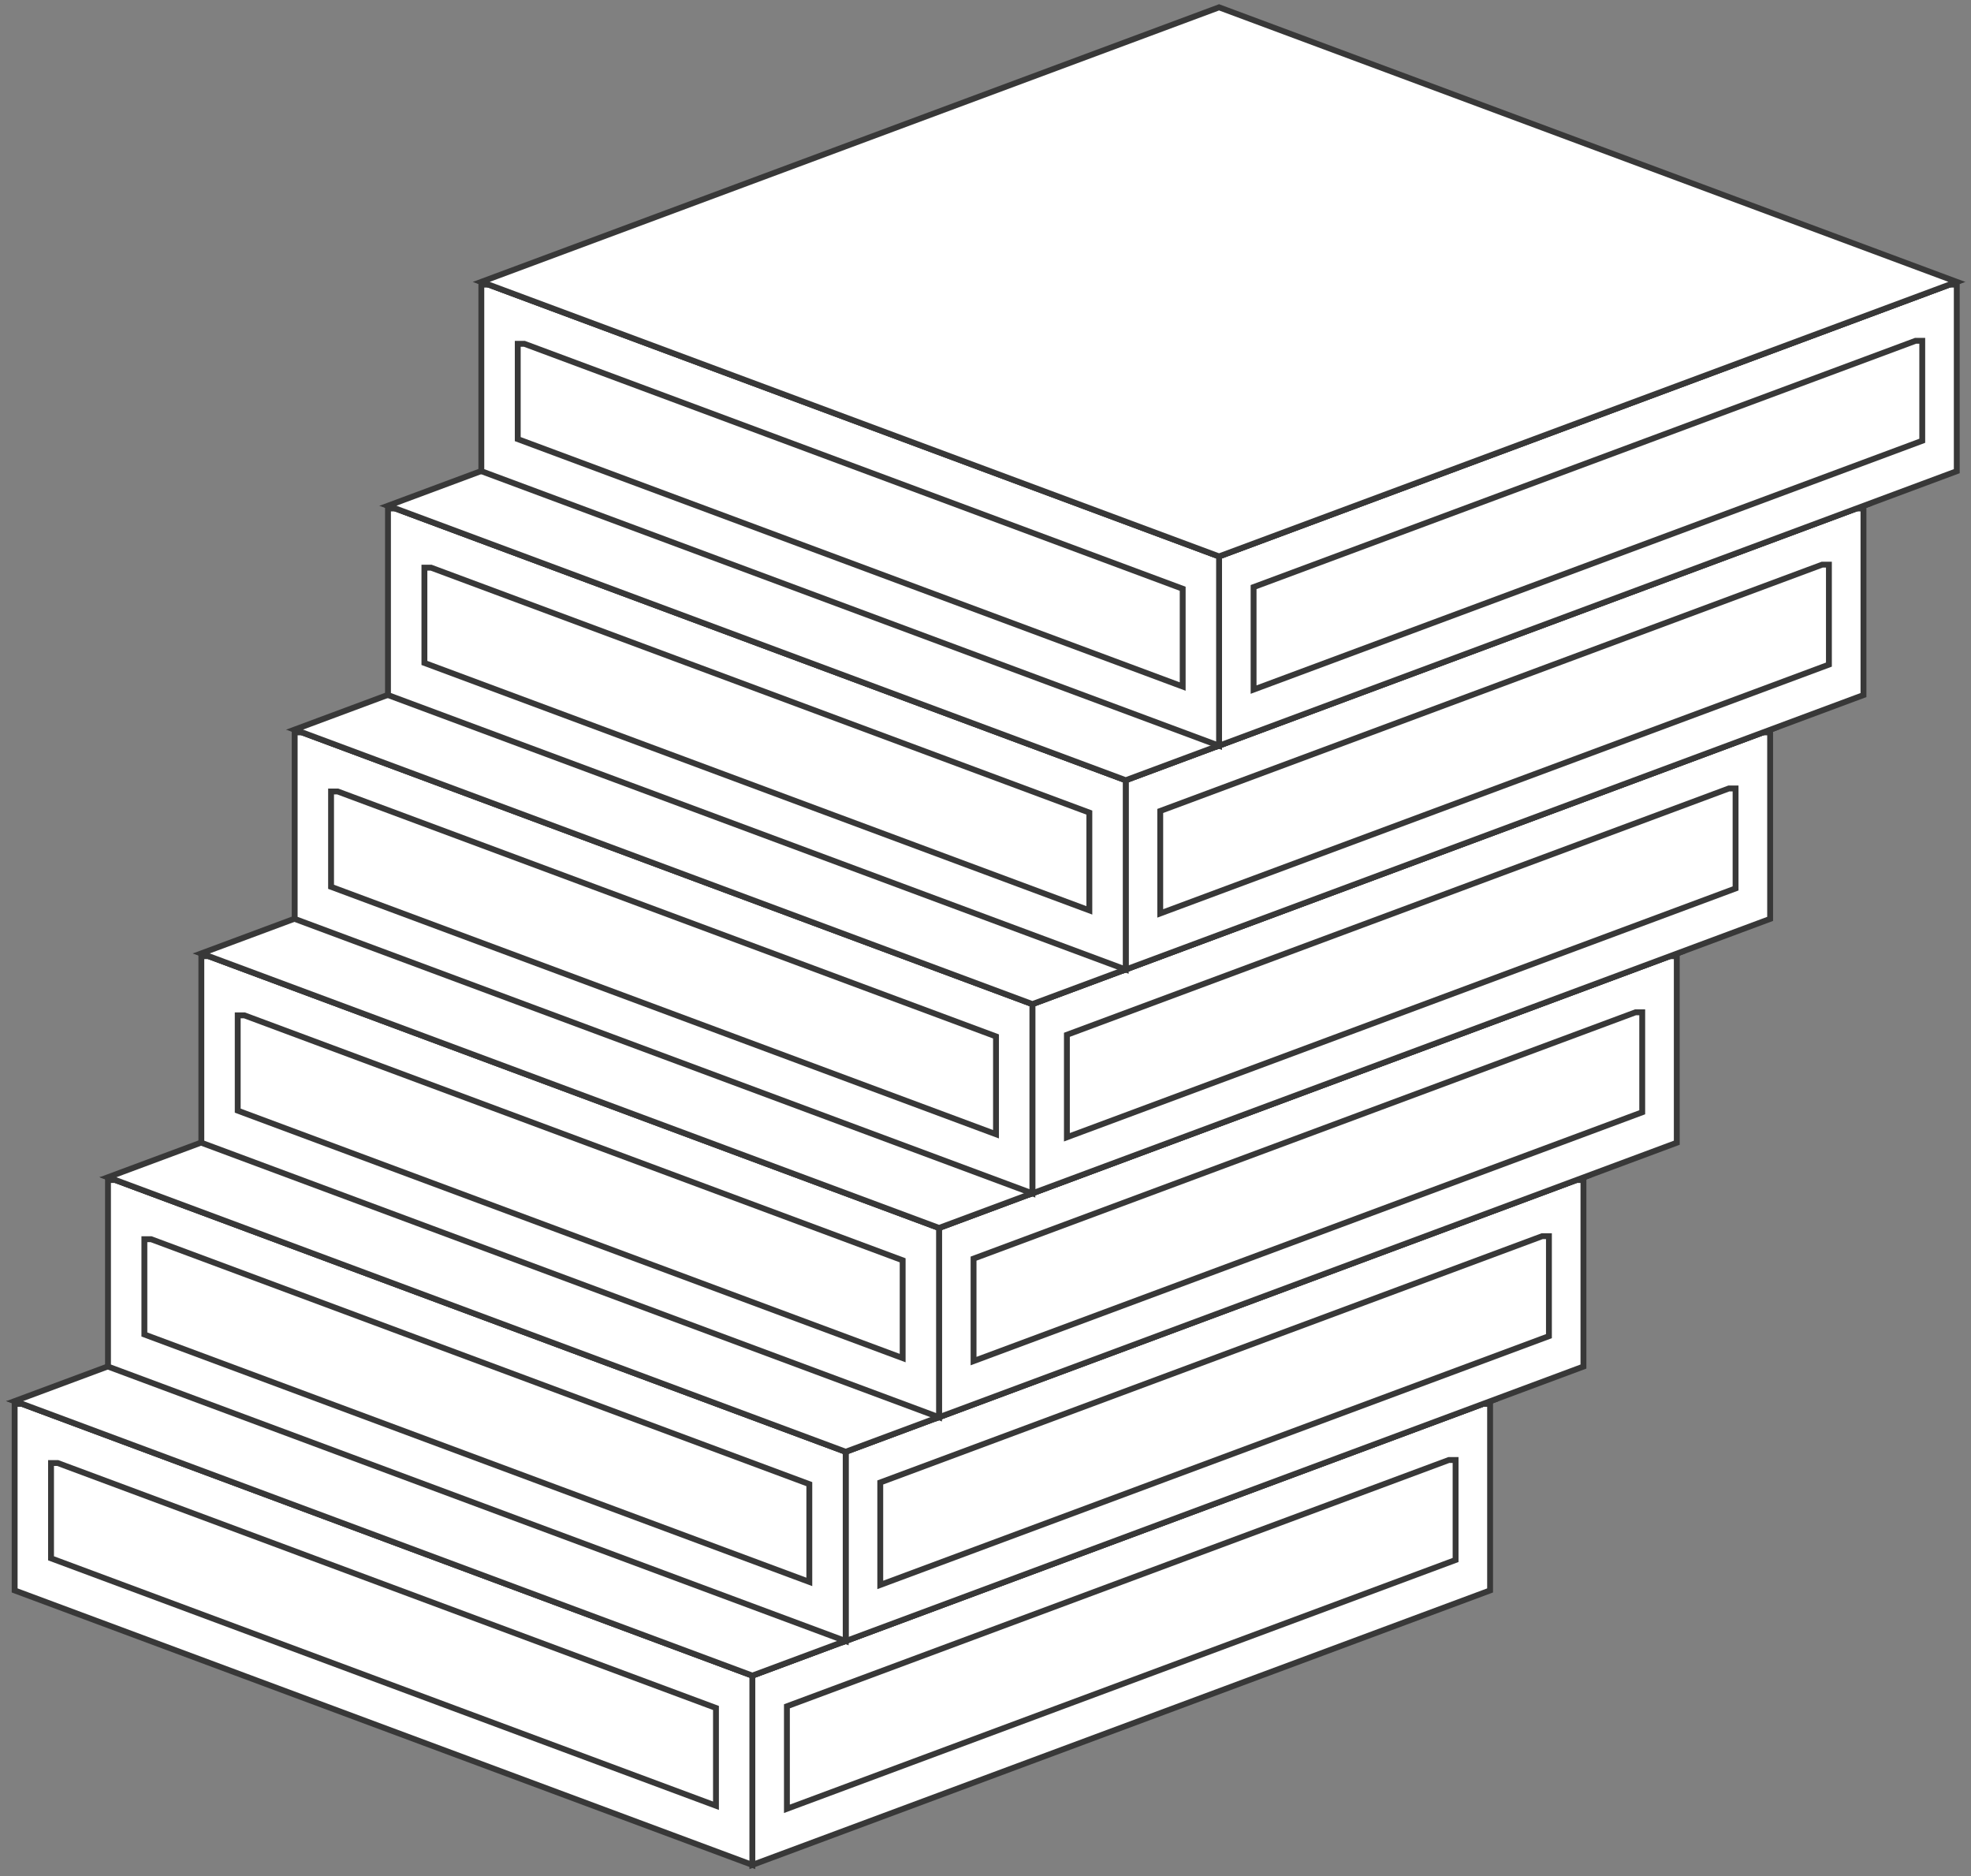
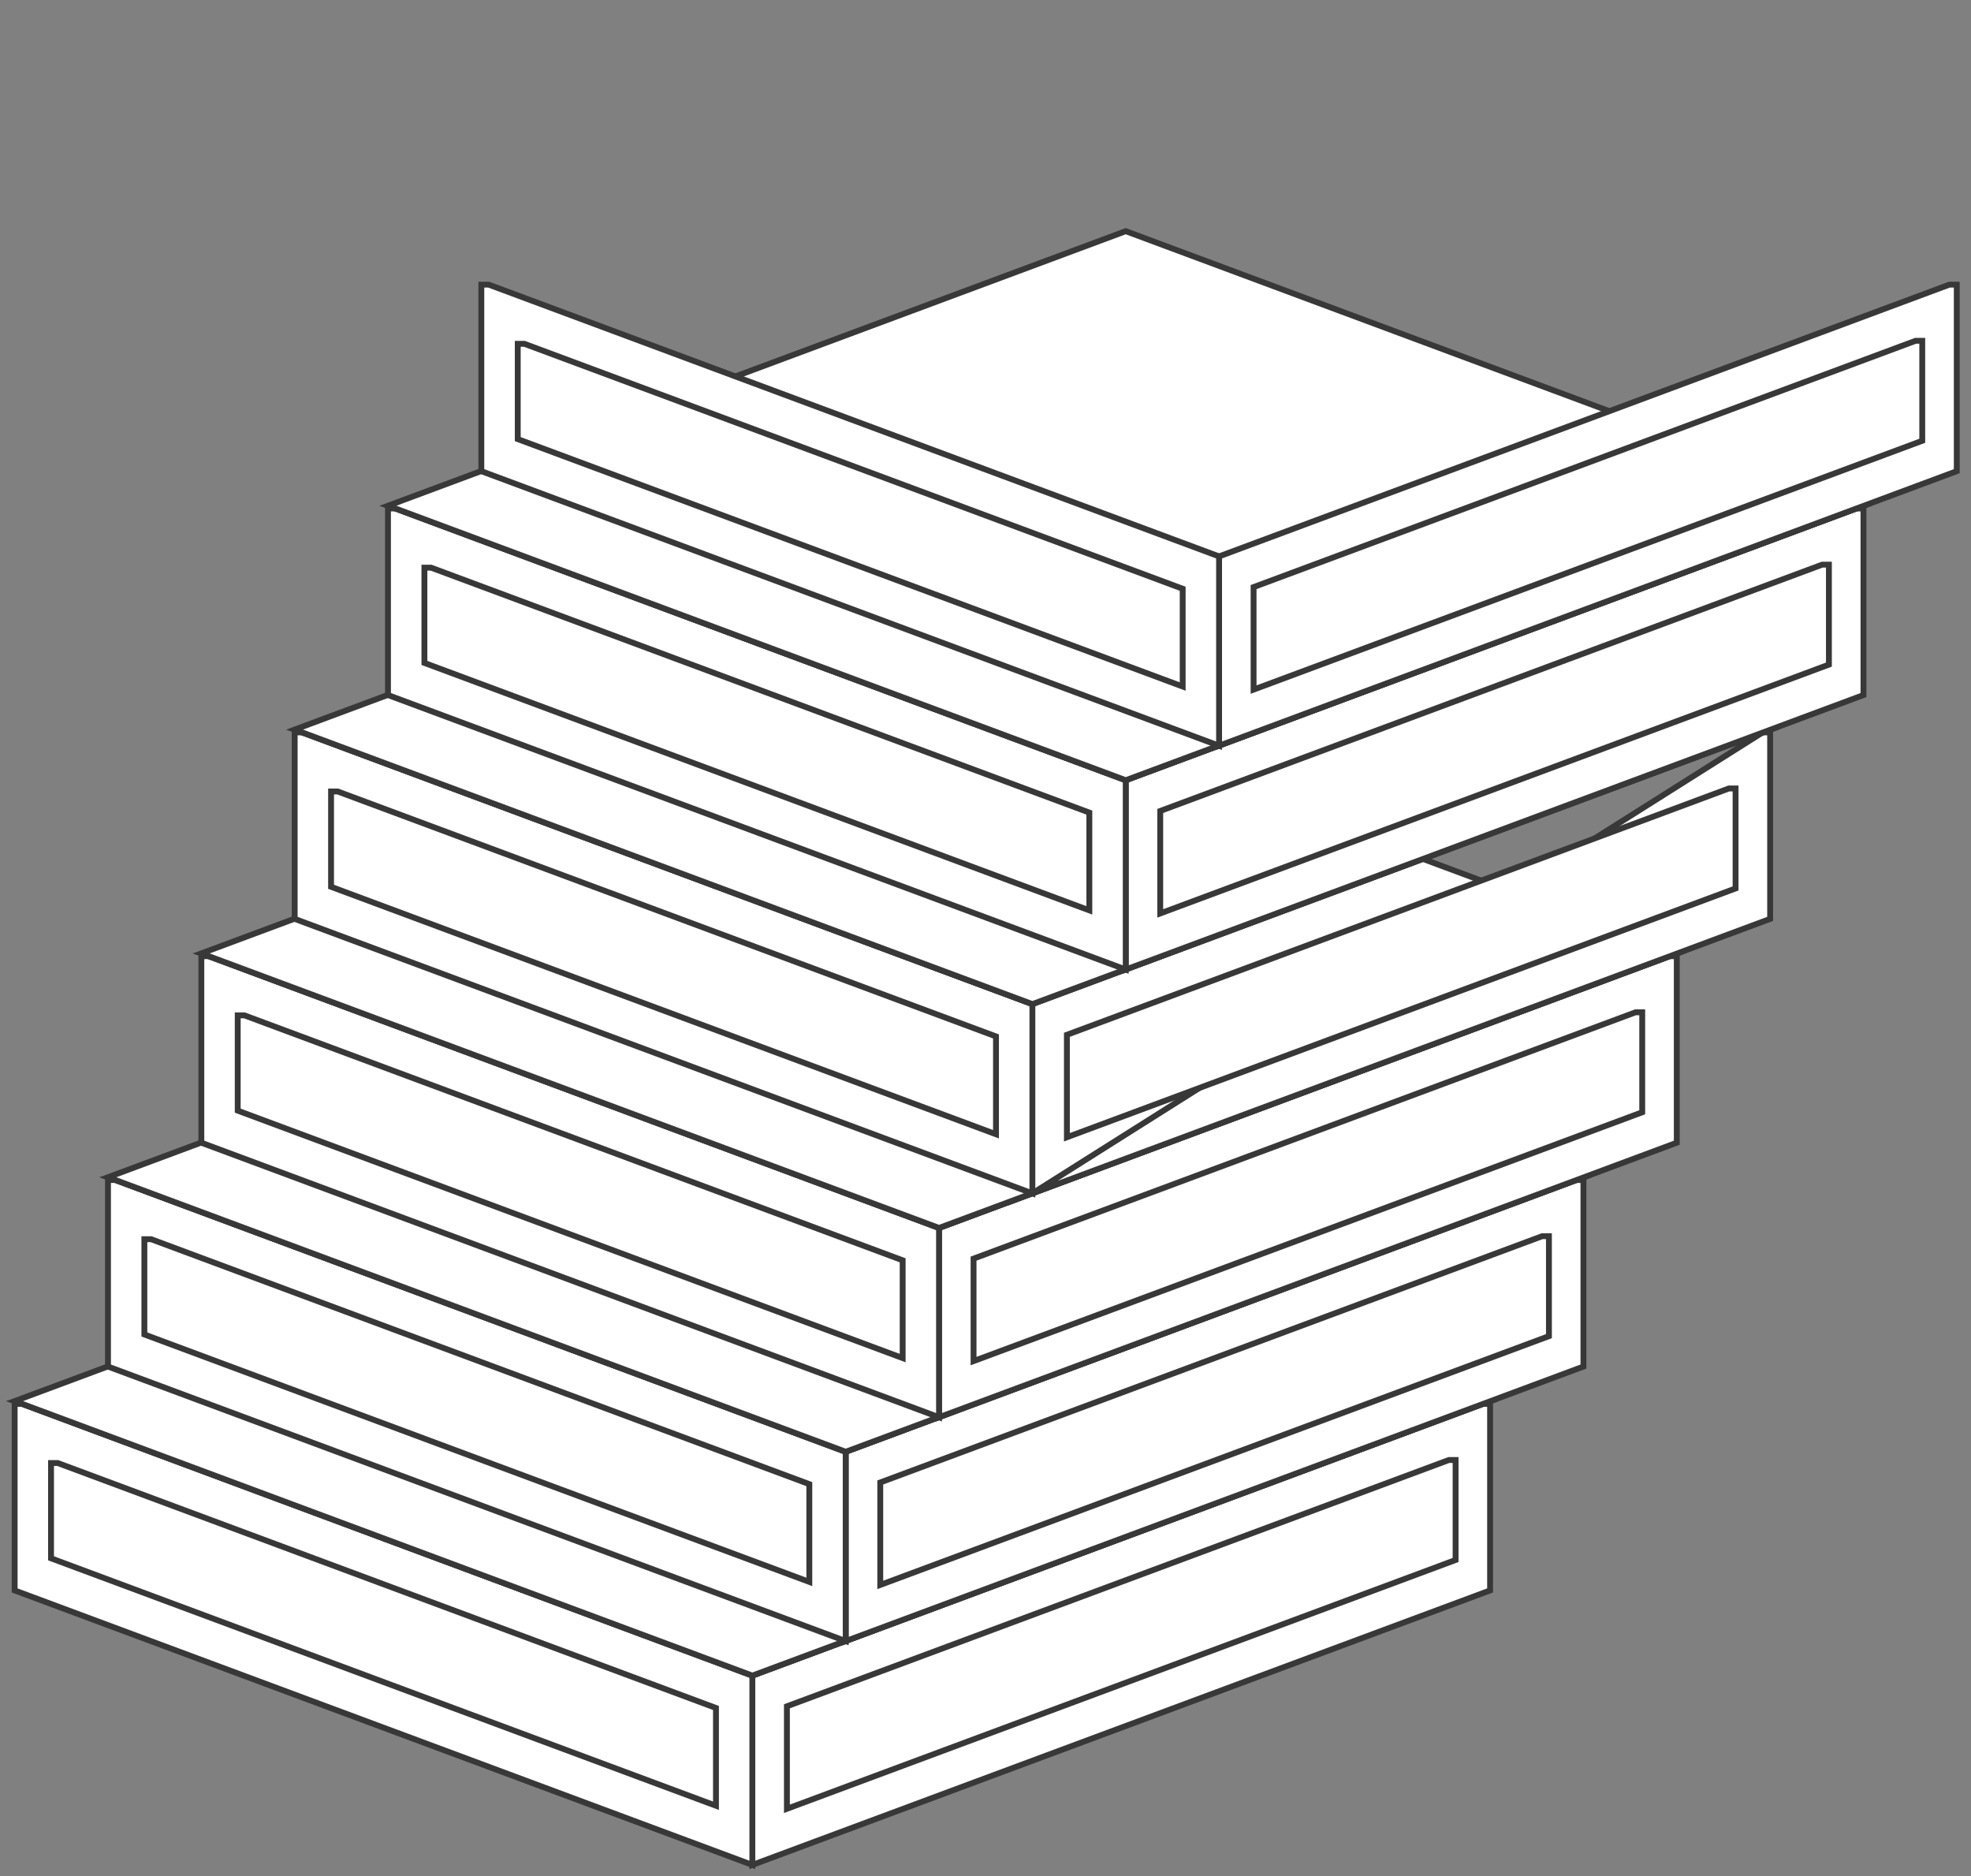
<svg xmlns="http://www.w3.org/2000/svg" width="269" height="256" viewBox="0 0 269 256" fill="none">
  <rect x="0" y="0" width="269" height="256" fill="#808080" stroke="none" />
  <path d="M203.367 191.555V217.014L102.68 254.468V228.637L202.355 191.555H203.367Z" fill="white" stroke="#383838" stroke-width="0.8" stroke-miterlimit="10" />
  <path d="M102.68 228.637V254.468L2 217.014V191.555H3.013L102.68 228.637Z" fill="white" stroke="#383838" stroke-width="0.8" stroke-miterlimit="10" />
  <path d="M202.355 191.555L102.68 228.637L3.013 191.555H202.355Z" fill="white" stroke="#383838" stroke-width="0.8" stroke-miterlimit="10" />
  <path d="M203.367 191.183L202.355 191.555L102.68 228.637L3.013 191.555L2 191.183L102.68 153.716L203.367 191.183Z" fill="white" stroke="#383838" stroke-width="0.8" stroke-miterlimit="10" />
  <path d="M198.657 199.218V212.859L107.397 246.811V232.824L197.736 199.218H198.657Z" fill="white" stroke="#383838" stroke-width="0.8" stroke-miterlimit="10" />
  <path d="M97.715 233.053V246.393L6.965 212.631V199.63H7.88L97.715 233.053Z" fill="white" stroke="#383838" stroke-width="0.8" stroke-miterlimit="10" />
  <path d="M216.107 161.013V186.466L115.42 223.926V198.095L215.094 161.013H216.107Z" fill="white" stroke="#383838" stroke-width="0.8" stroke-miterlimit="10" />
  <path d="M115.42 198.095V223.926L14.739 186.466V161.013H15.752L115.42 198.095Z" fill="white" stroke="#383838" stroke-width="0.8" stroke-miterlimit="10" />
  <path d="M215.094 161.013L115.42 198.095L15.752 161.013H215.094Z" fill="white" stroke="#383838" stroke-width="0.8" stroke-miterlimit="10" />
  <path d="M216.107 160.634L215.094 161.013L115.42 198.095L15.752 161.013L14.739 160.634L115.42 123.174L216.107 160.634Z" fill="white" stroke="#383838" stroke-width="0.8" stroke-miterlimit="10" />
  <path d="M211.396 168.677V182.317L120.137 216.263V202.282L210.475 168.677H211.396Z" fill="white" stroke="#383838" stroke-width="0.8" stroke-miterlimit="10" />
  <path d="M110.455 202.511V215.851L19.704 182.089V169.088H20.619L110.455 202.511Z" fill="white" stroke="#383838" stroke-width="0.8" stroke-miterlimit="10" />
  <path d="M228.846 130.471V155.924L128.159 193.384V167.553L227.833 130.471H228.846Z" fill="white" stroke="#383838" stroke-width="0.8" stroke-miterlimit="10" />
  <path d="M128.159 167.553V193.384L27.479 155.924V130.471H28.491L128.159 167.553Z" fill="white" stroke="#383838" stroke-width="0.8" stroke-miterlimit="10" />
  <path d="M227.833 130.471L128.159 167.553L28.491 130.471H227.833Z" fill="white" stroke="#383838" stroke-width="0.8" stroke-miterlimit="10" />
  <path d="M228.846 130.092L227.833 130.471L128.159 167.553L28.491 130.471L27.479 130.092L128.159 92.626L228.846 130.092Z" fill="white" stroke="#383838" stroke-width="0.8" stroke-miterlimit="10" />
  <path d="M224.129 138.128V151.769L132.87 185.721V171.74L223.215 138.128H224.129Z" fill="white" stroke="#383838" stroke-width="0.8" stroke-miterlimit="10" />
  <path d="M123.194 171.969V185.31L32.444 151.547V138.546H33.358L123.194 171.969Z" fill="white" stroke="#383838" stroke-width="0.8" stroke-miterlimit="10" />
-   <path d="M241.586 99.93V125.382L140.899 162.836V137.011L240.573 99.93H241.586Z" fill="white" stroke="#383838" stroke-width="0.8" stroke-miterlimit="10" />
+   <path d="M241.586 99.93V125.382L140.899 162.836L240.573 99.93H241.586Z" fill="white" stroke="#383838" stroke-width="0.8" stroke-miterlimit="10" />
  <path d="M140.899 137.011V162.836L40.218 125.382V99.93H41.224L140.899 137.011Z" fill="white" stroke="#383838" stroke-width="0.8" stroke-miterlimit="10" />
  <path d="M240.573 99.93L140.899 137.011L41.224 99.93H240.573Z" fill="white" stroke="#383838" stroke-width="0.8" stroke-miterlimit="10" />
  <path d="M241.586 99.551L240.573 99.93L140.899 137.011L41.224 99.93L40.218 99.551L140.899 62.084L241.586 99.551Z" fill="white" stroke="#383838" stroke-width="0.8" stroke-miterlimit="10" />
  <path d="M236.869 107.586V121.227L145.609 155.179V141.199L235.954 107.586H236.869Z" fill="white" stroke="#383838" stroke-width="0.8" stroke-miterlimit="10" />
  <path d="M135.933 141.421V154.768L45.183 121.005V107.998H46.091L135.933 141.421Z" fill="white" stroke="#383838" stroke-width="0.8" stroke-miterlimit="10" />
  <path d="M254.325 69.381V94.84L153.638 132.294V106.463L253.312 69.381H254.325Z" fill="white" stroke="#383838" stroke-width="0.8" stroke-miterlimit="10" />
  <path d="M153.638 106.463V132.294L52.951 94.84V69.381H53.964L153.638 106.463Z" fill="white" stroke="#383838" stroke-width="0.8" stroke-miterlimit="10" />
  <path d="M253.312 69.381L153.638 106.463L53.964 69.381H253.312Z" fill="white" stroke="#383838" stroke-width="0.8" stroke-miterlimit="10" />
  <path d="M254.325 69.009L253.312 69.381L153.638 106.463L53.964 69.381L52.951 69.009L153.638 31.542L254.325 69.009Z" fill="white" stroke="#383838" stroke-width="0.8" stroke-miterlimit="10" />
  <path d="M249.608 77.044V90.685L158.348 124.637V110.657L248.693 77.044H249.608Z" fill="white" stroke="#383838" stroke-width="0.8" stroke-miterlimit="10" />
  <path d="M148.673 110.879V124.219L57.923 90.457V77.456H58.831L148.673 110.879Z" fill="white" stroke="#383838" stroke-width="0.8" stroke-miterlimit="10" />
  <path d="M267.058 38.839V64.292L166.377 101.752V75.921L266.045 38.839H267.058Z" fill="white" stroke="#383838" stroke-width="0.8" stroke-miterlimit="10" />
  <path d="M166.377 75.921V101.752L65.691 64.292V38.839H66.703L166.377 75.921Z" fill="white" stroke="#383838" stroke-width="0.8" stroke-miterlimit="10" />
-   <path d="M266.045 38.839L166.377 75.921L66.703 38.839H266.045Z" fill="white" stroke="#383838" stroke-width="0.8" stroke-miterlimit="10" />
-   <path d="M267.058 38.46L266.045 38.839L166.377 75.921L66.703 38.839L65.691 38.46L166.377 1L267.058 38.46Z" fill="white" stroke="#383838" stroke-width="0.8" stroke-miterlimit="10" />
  <path d="M262.347 46.502V60.144L171.088 94.096V80.108L261.433 46.502H262.347Z" fill="white" stroke="#383838" stroke-width="0.8" stroke-miterlimit="10" />
  <path d="M161.412 80.337V93.677L70.662 59.915V46.914H71.57L161.412 80.337Z" fill="white" stroke="#383838" stroke-width="0.8" stroke-miterlimit="10" />
</svg>